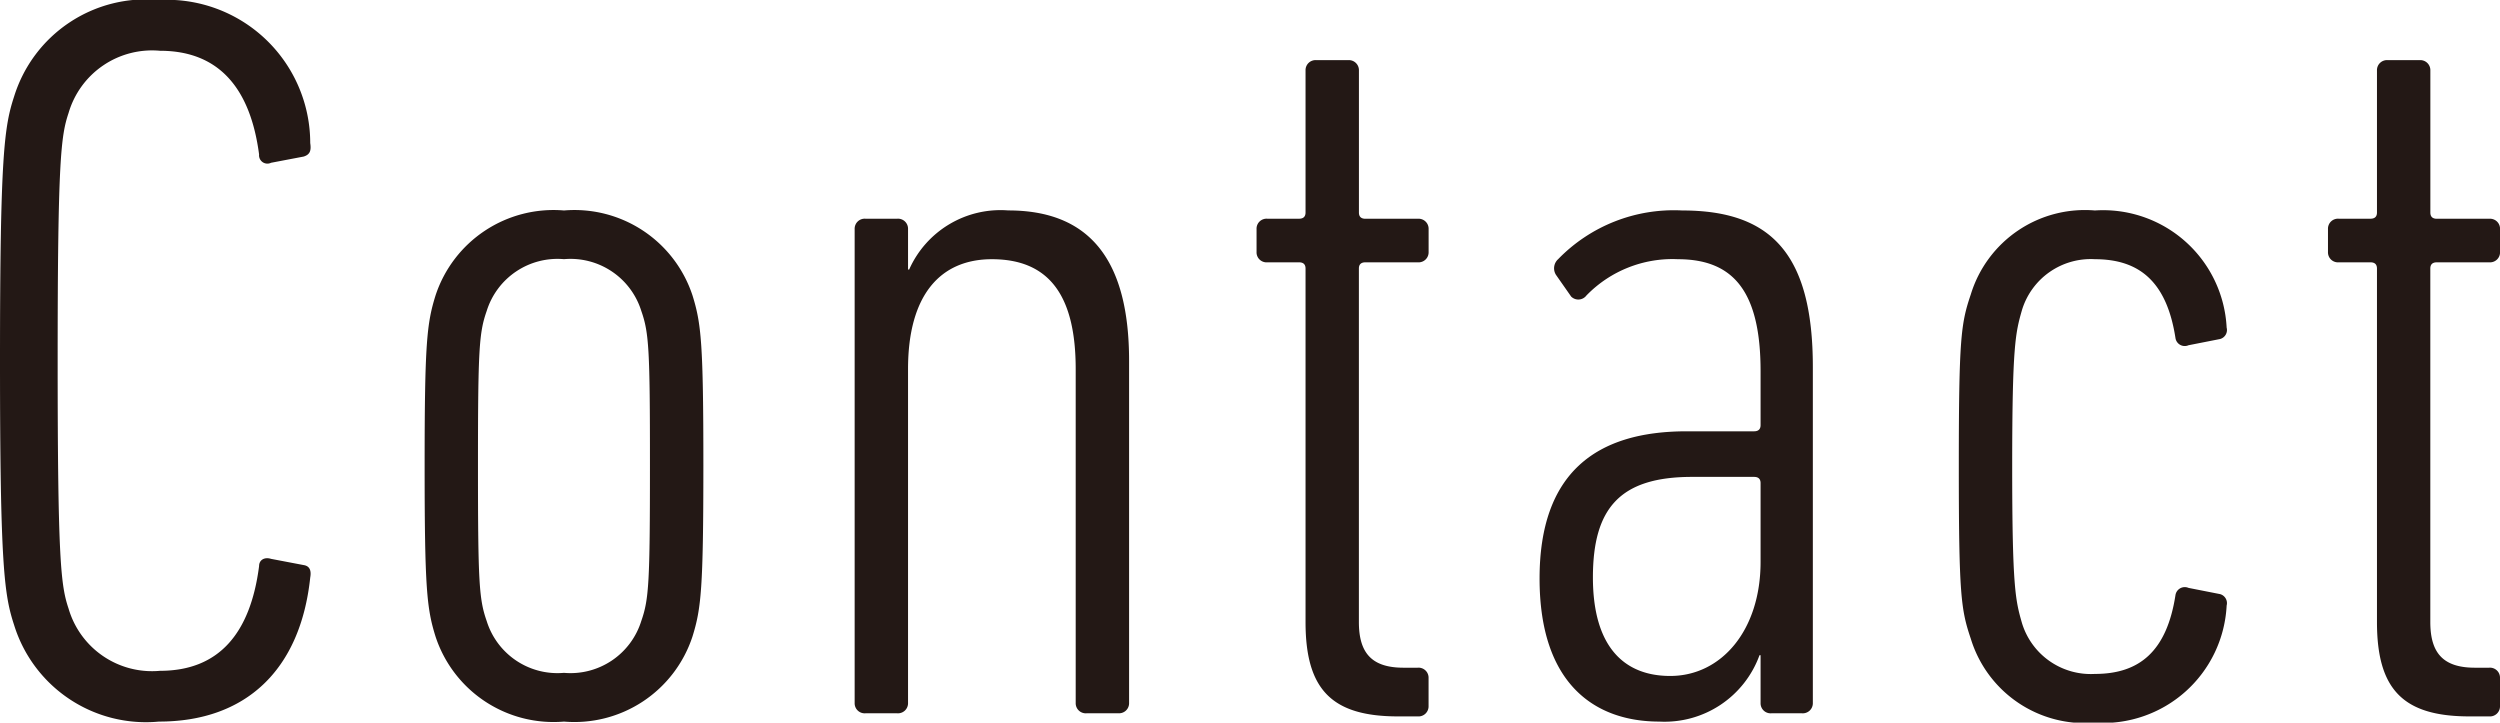
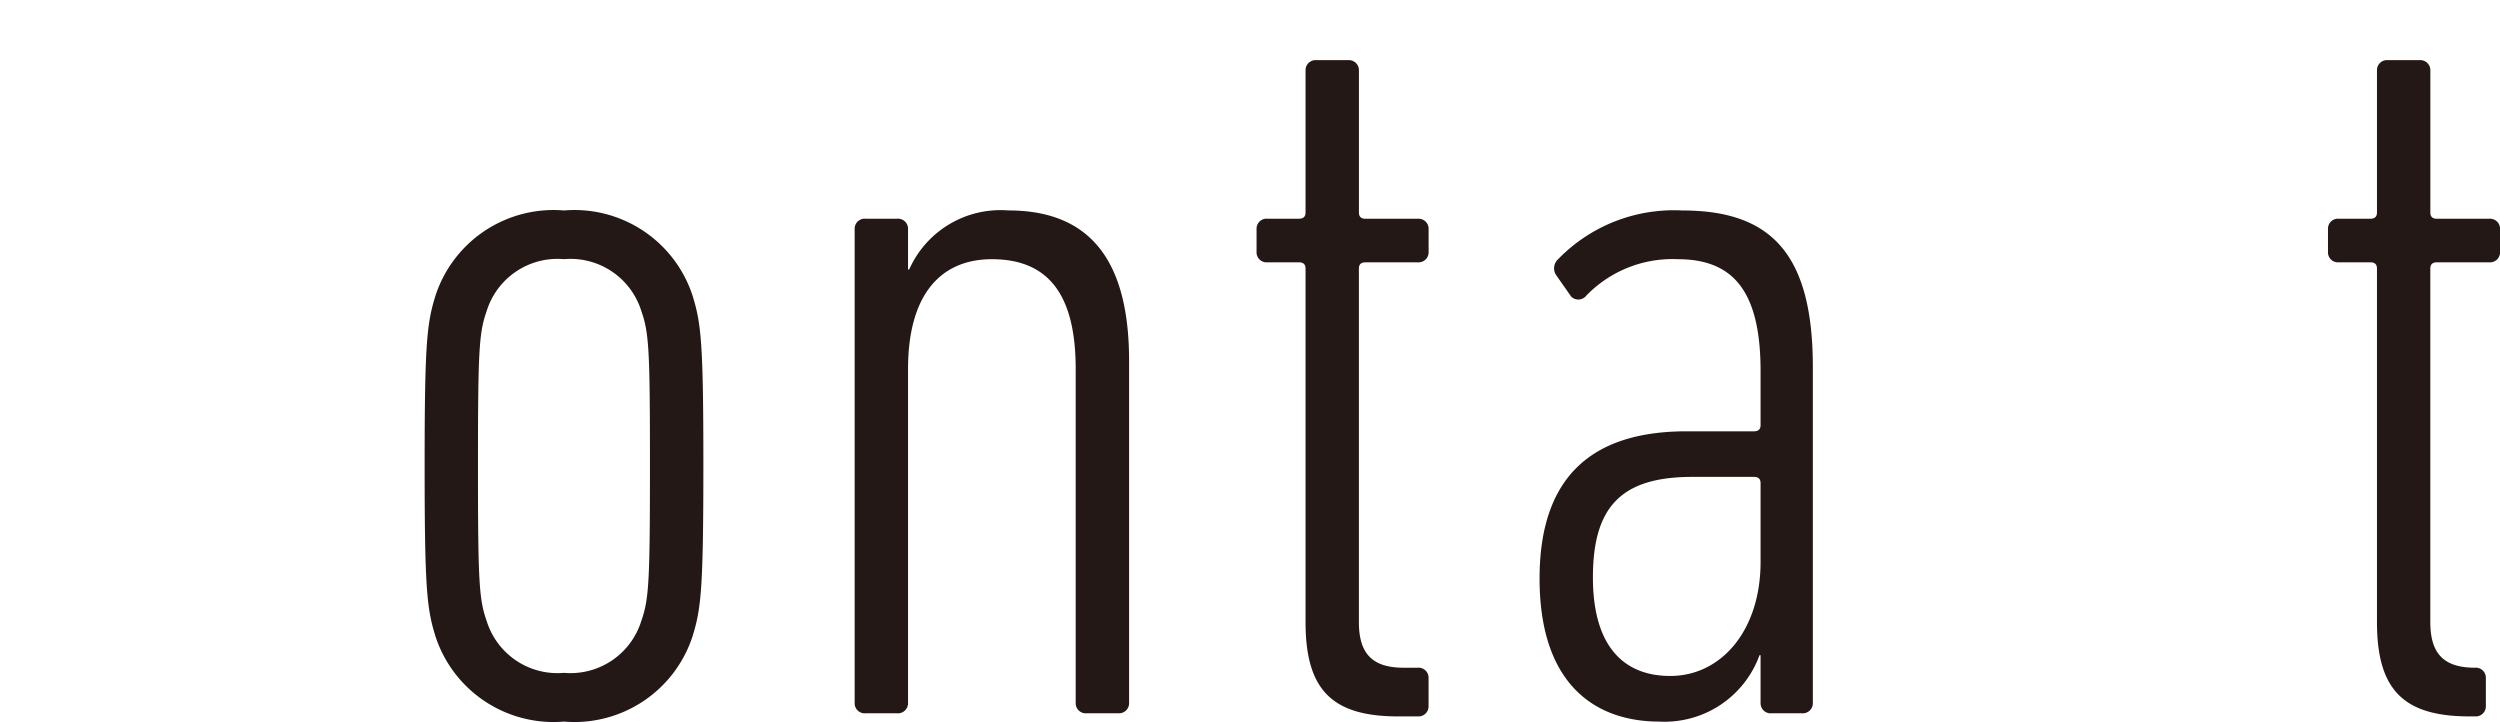
<svg xmlns="http://www.w3.org/2000/svg" viewBox="0 0 60.27 17.421">
  <defs>
    <style>.cls-1{fill:#231815;}</style>
  </defs>
  <g id="レイヤー_2" data-name="レイヤー 2">
    <g id="レイヤー_3" data-name="レイヤー 3">
-       <path class="cls-1" d="M0,8.698C0,3.724.104,3.049.341,2.324A3.327,3.327,0,0,1,3.832,0,3.457,3.457,0,0,1,7.479,3.449c.026.175,0,.275-.157.325l-.787.15a.201.201,0,0,1-.289-.2c-.21-1.6-.971-2.5-2.389-2.5a2.097,2.097,0,0,0-2.204,1.5c-.184.55-.263,1.125-.263,5.974,0,4.849.079,5.424.263,5.974a2.096,2.096,0,0,0,2.204,1.5c1.418,0,2.179-.899,2.389-2.524,0-.15.131-.225.289-.175l.787.15c.157.025.184.15.157.3C7.243,16.146,5.932,17.396,3.832,17.396A3.327,3.327,0,0,1,.341,15.071C.104,14.347,0,13.672,0,8.698Z" />
      <path class="cls-1" d="M16.694,15.346A2.995,2.995,0,0,1,13.597,17.396,2.995,2.995,0,0,1,10.5,15.346c-.21-.675-.263-1.149-.263-4.124,0-2.949.053-3.424.263-4.099a2.994,2.994,0,0,1,3.097-2.049,2.995,2.995,0,0,1,3.098,2.049c.21.675.262,1.15.262,4.099C16.956,14.197,16.904,14.671,16.694,15.346Zm-1.233-7.848a1.787,1.787,0,0,0-1.864-1.25A1.787,1.787,0,0,0,11.733,7.498c-.184.525-.21.925-.21,3.724,0,2.824.026,3.224.21,3.749a1.786,1.786,0,0,0,1.863,1.25,1.787,1.787,0,0,0,1.864-1.25c.184-.525.209-.925.209-3.749C15.67,8.423,15.645,8.023,15.461,7.498Z" />
      <path class="cls-1" d="M26.196,17.196a.243.243,0,0,1-.263-.25V8.898c0-1.725-.604-2.649-2.021-2.649-1.233,0-2.021.85-2.021,2.649V16.946a.243.243,0,0,1-.263.25h-.761a.242.242,0,0,1-.263-.25V5.523a.242.242,0,0,1,.263-.25h.761a.242.242,0,0,1,.263.25v.975H21.918a2.41,2.41,0,0,1,2.389-1.425c1.969,0,2.913,1.2,2.913,3.624v8.248a.242.242,0,0,1-.263.25Z" />
      <path class="cls-1" d="M33.704,17.271c-1.601,0-2.23-.65-2.23-2.274V6.474c0-.1-.053-.15-.157-.15h-.762a.241.241,0,0,1-.262-.25V5.523a.241.241,0,0,1,.262-.25h.762c.104,0,.157-.05.157-.15V1.7a.242.242,0,0,1,.263-.25h.761a.243.243,0,0,1,.263.25V5.124c0,.1.053.15.157.15h1.26a.242.242,0,0,1,.263.25v.55a.242.242,0,0,1-.263.25H32.917c-.104,0-.157.05-.157.15v8.523c0,.75.314,1.1,1.076,1.1h.341a.242.242,0,0,1,.263.25V17.021a.243.243,0,0,1-.263.25Z" />
      <path class="cls-1" d="M42.707,17.196a.242.242,0,0,1-.263-.25V15.796H42.418a2.434,2.434,0,0,1-2.415,1.6c-1.548,0-2.887-.9-2.887-3.449,0-2.55,1.365-3.549,3.543-3.549h1.628c.104,0,.157-.05.157-.15V8.948c0-1.924-.656-2.699-1.995-2.699a2.889,2.889,0,0,0-2.204.875.244.244,0,0,1-.368.025l-.367-.525a.296.296,0,0,1,.053-.375,3.887,3.887,0,0,1,2.992-1.175c2.126,0,3.149,1.025,3.149,3.774V16.946a.243.243,0,0,1-.263.25Zm-.263-3.649V11.647c0-.1-.053-.15-.157-.15H40.791c-1.732,0-2.389.75-2.389,2.424,0,1.65.734,2.375,1.863,2.375C41.499,16.296,42.444,15.196,42.444,13.547Z" />
-       <path class="cls-1" d="M47.512,7.098a2.876,2.876,0,0,1,2.992-2.024A2.982,2.982,0,0,1,53.68,7.898a.225.225,0,0,1-.158.275l-.761.15a.226.226,0,0,1-.315-.175c-.209-1.35-.865-1.899-1.941-1.899a1.733,1.733,0,0,0-1.759,1.225c-.157.55-.236.85-.236,3.774s.079,3.225.236,3.774a1.734,1.734,0,0,0,1.759,1.225c1.076,0,1.732-.55,1.941-1.899a.227.227,0,0,1,.315-.175l.761.15a.226.226,0,0,1,.158.275,2.982,2.982,0,0,1-3.176,2.825,2.876,2.876,0,0,1-2.992-2.025c-.236-.7-.289-1.049-.289-4.149C47.223,8.148,47.275,7.798,47.512,7.098Z" />
-       <path class="cls-1" d="M59.534,17.271c-1.601,0-2.23-.65-2.23-2.274V6.474c0-.1-.053-.15-.157-.15h-.762a.241.241,0,0,1-.262-.25V5.523a.241.241,0,0,1,.262-.25h.762c.104,0,.157-.05.157-.15V1.7a.242.242,0,0,1,.263-.25h.761a.243.243,0,0,1,.263.25V5.124c0,.1.053.15.157.15h1.26a.242.242,0,0,1,.263.25v.55a.242.242,0,0,1-.263.25H58.747c-.104,0-.157.05-.157.15v8.523c0,.75.314,1.1,1.076,1.1h.341a.242.242,0,0,1,.263.25V17.021a.243.243,0,0,1-.263.25Z" />
+       <path class="cls-1" d="M59.534,17.271c-1.601,0-2.23-.65-2.23-2.274V6.474c0-.1-.053-.15-.157-.15h-.762a.241.241,0,0,1-.262-.25V5.523a.241.241,0,0,1,.262-.25h.762c.104,0,.157-.05.157-.15V1.7a.242.242,0,0,1,.263-.25h.761a.243.243,0,0,1,.263.25V5.124c0,.1.053.15.157.15h1.26a.242.242,0,0,1,.263.25v.55a.242.242,0,0,1-.263.25H58.747c-.104,0-.157.05-.157.15v8.523c0,.75.314,1.1,1.076,1.1a.242.242,0,0,1,.263.25V17.021a.243.243,0,0,1-.263.25Z" />
    </g>
  </g>
</svg>